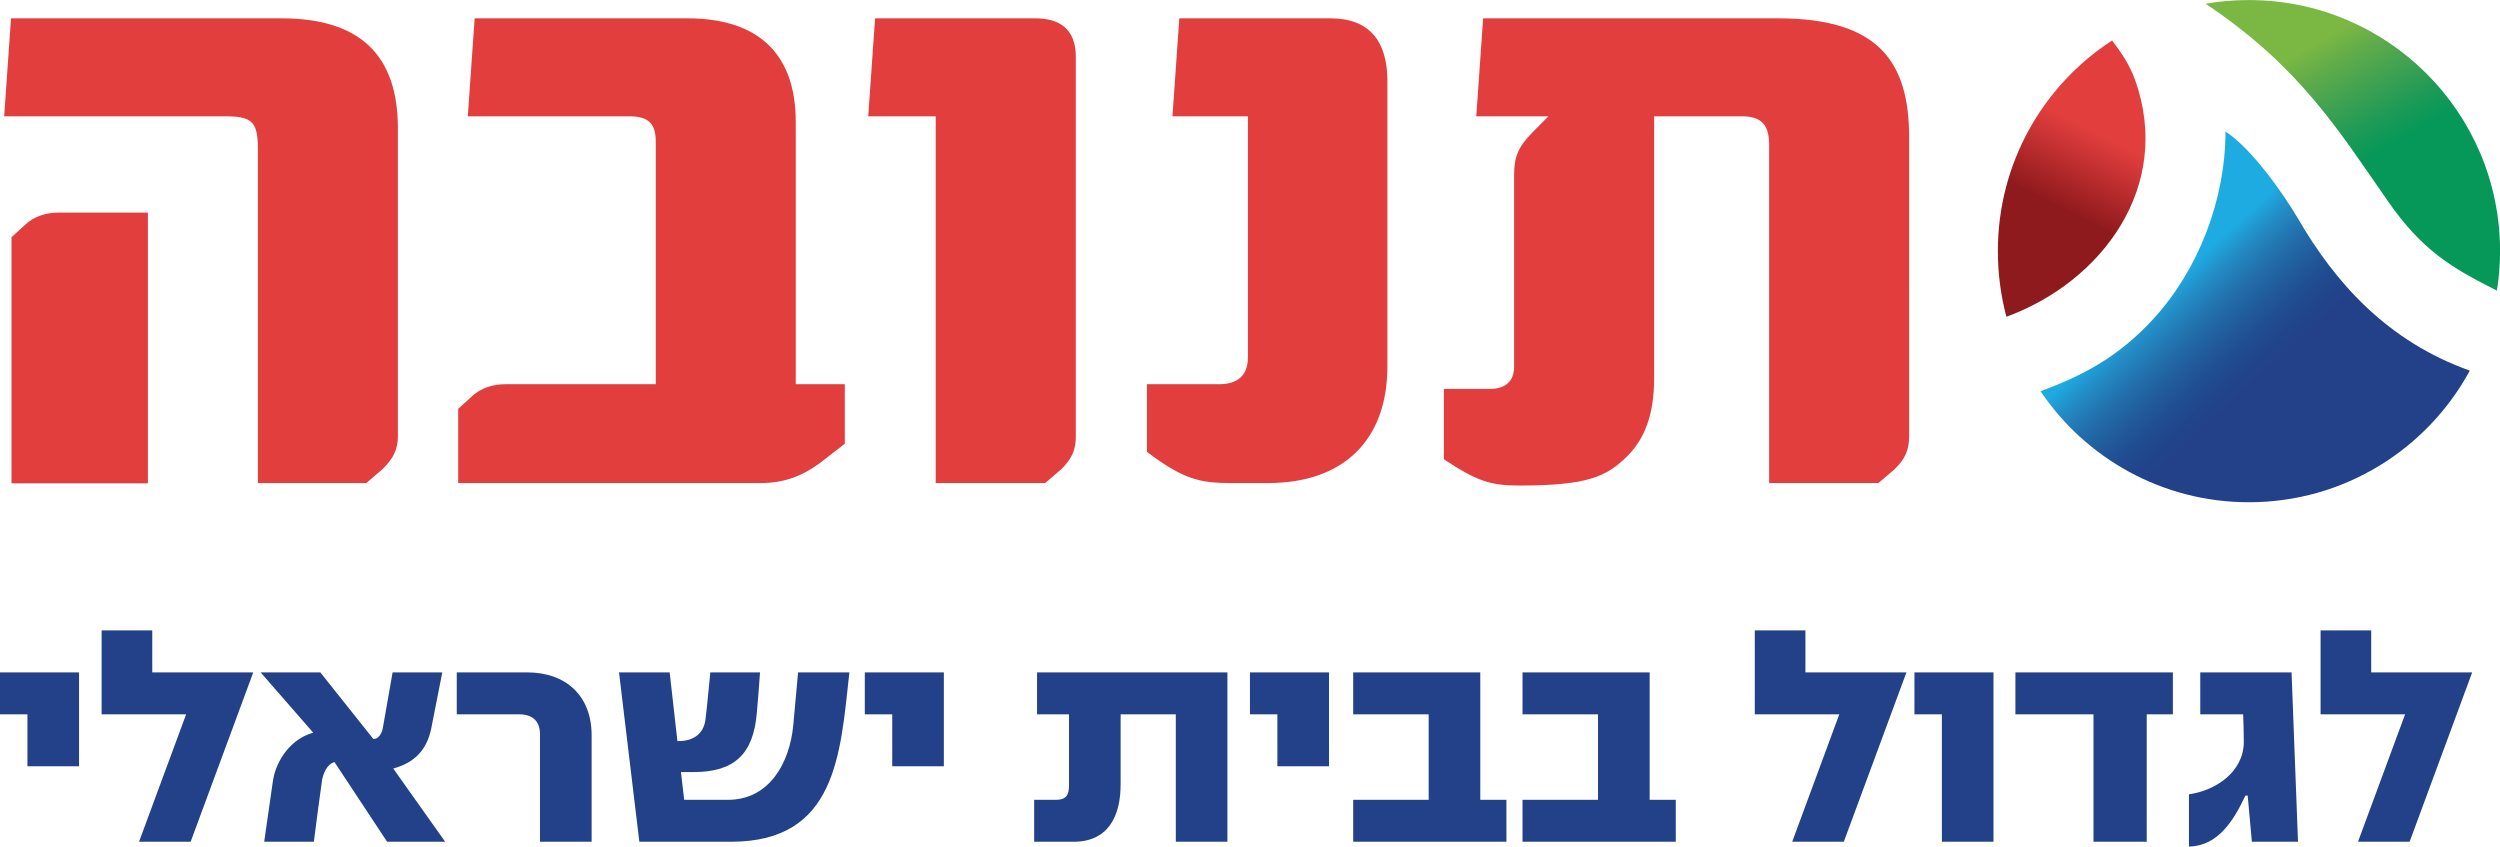
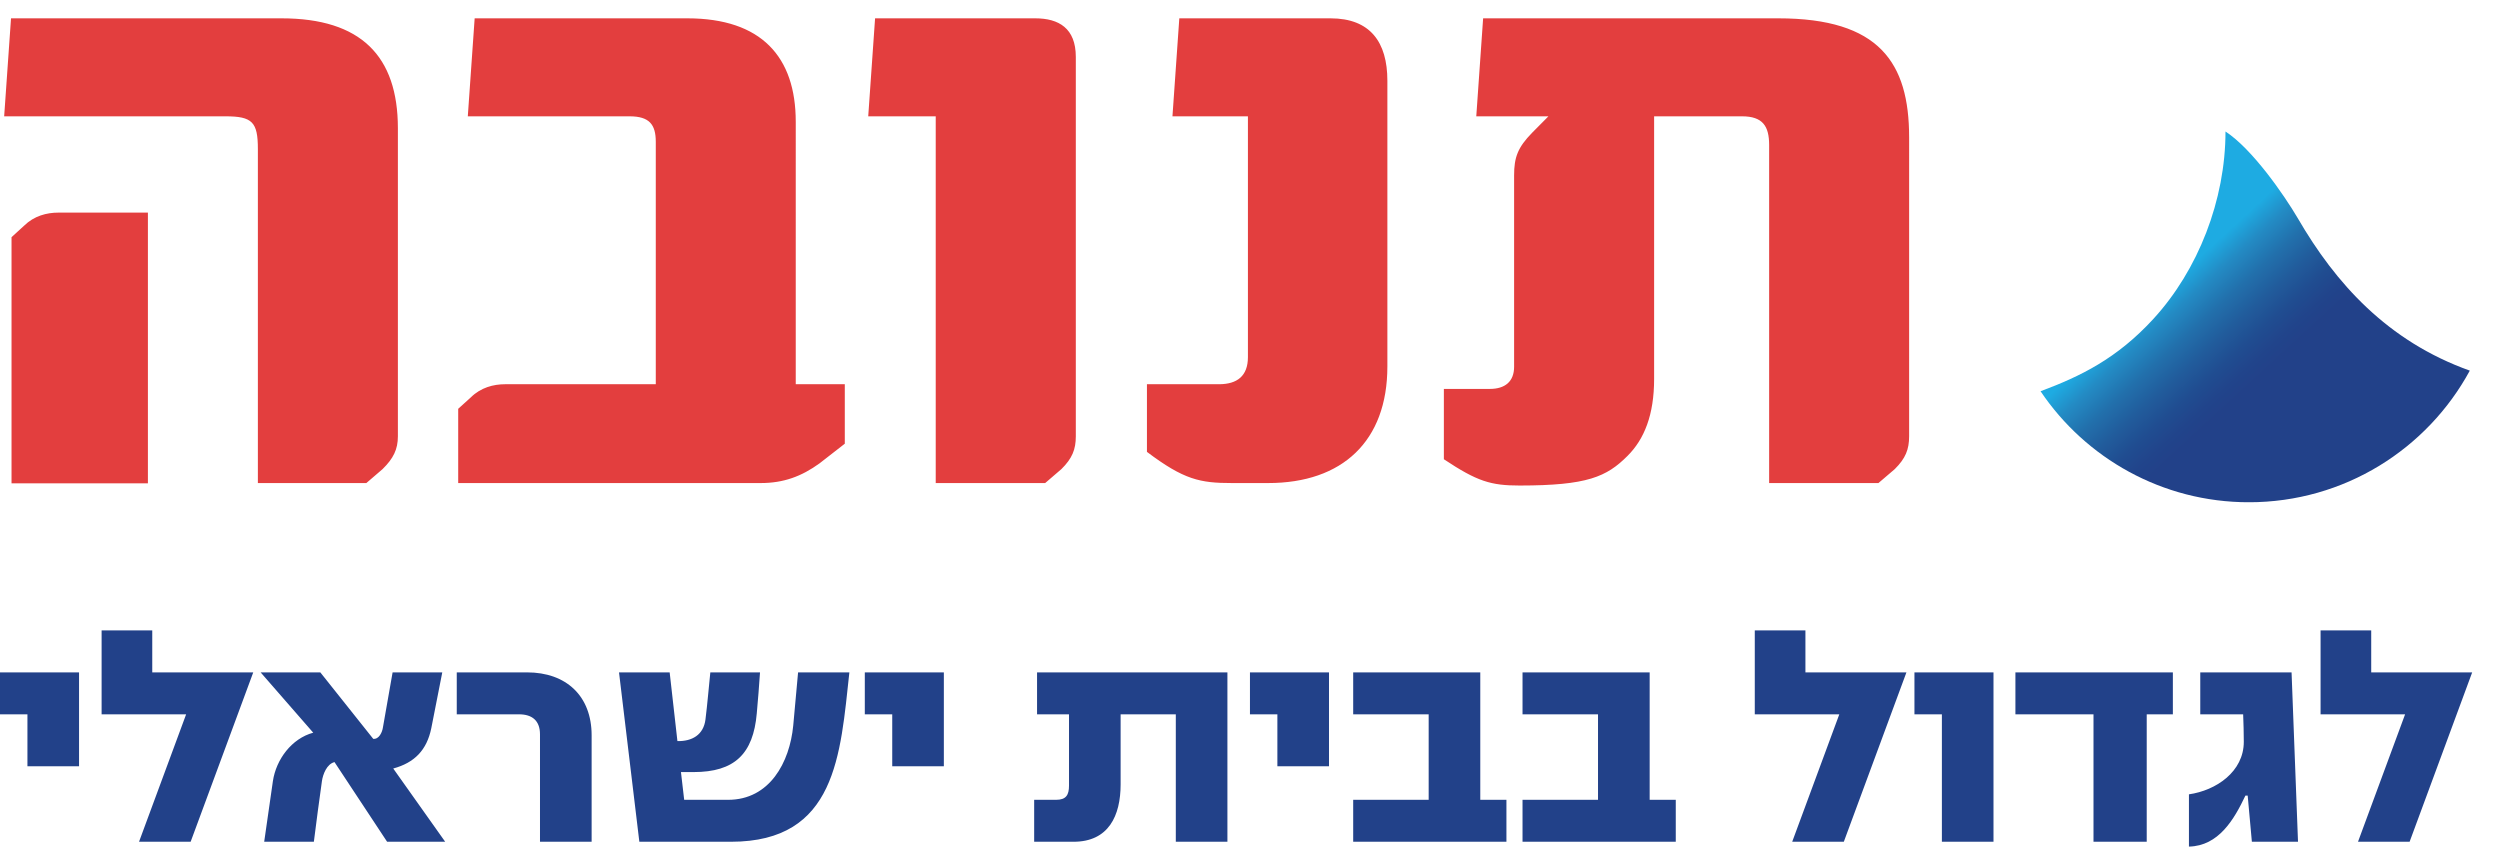
<svg xmlns="http://www.w3.org/2000/svg" xmlns:xlink="http://www.w3.org/1999/xlink" id="Layer_1" x="0px" y="0px" width="1213.43px" height="410.912px" viewBox="0 0 1213.43 410.912" xml:space="preserve">
  <g>
    <defs>
      <rect id="SVGID_1_" x="990.388" y="63.839" width="208.404" height="179.912" />
    </defs>
    <clipPath id="SVGID_2_">
      <use xlink:href="#SVGID_1_" overflow="visible" />
    </clipPath>
    <g clip-path="url(#SVGID_2_)">
      <defs>
        <path id="SVGID_3_" d="M1198.774,179.892c-20.632,38.026-60.917,63.888-107.233,63.888c-42.084,0-79.298-21.443-101.112-53.886    c19.291-7.206,37.038-15.771,54.794-35.141c21.718-23.702,34.967-57.669,34.967-90.924c12.975,8.468,28.296,30.545,35.141,42.172    C1133.537,137.358,1158.675,165.567,1198.774,179.892" />
      </defs>
      <clipPath id="SVGID_4_">
        <use xlink:href="#SVGID_3_" overflow="visible" />
      </clipPath>
      <linearGradient id="SVGID_5_" gradientUnits="userSpaceOnUse" x1="-194.719" y1="939.745" x2="-184.706" y2="939.745" gradientTransform="matrix(6.468 7.034 7.034 -6.468 -4289.127 7566.273)">
        <stop offset="0" style="stop-color:#1EABE2" />
        <stop offset="0.093" style="stop-color:#1EABE2" />
        <stop offset="0.208" style="stop-color:#238BC4" />
        <stop offset="0.338" style="stop-color:#2270AC" />
        <stop offset="0.461" style="stop-color:#215C9C" />
        <stop offset="0.573" style="stop-color:#204D91" />
        <stop offset="0.672" style="stop-color:#21448B" />
        <stop offset="0.746" style="stop-color:#224189" />
        <stop offset="1" style="stop-color:#224189" />
      </linearGradient>
      <polygon clip-path="url(#SVGID_4_)" fill="url(#SVGID_5_)" points="1103.323,-39.972 1288.436,161.334 1085.888,347.591    900.766,146.276   " />
    </g>
  </g>
  <g>
    <defs>
-       <rect id="SVGID_6_" x="969.679" y="19.692" width="84.969" height="134.024" />
-     </defs>
+       </defs>
    <clipPath id="SVGID_7_">
      <use xlink:href="#SVGID_6_" overflow="visible" />
    </clipPath>
    <g clip-path="url(#SVGID_7_)">
      <defs>
        <path id="SVGID_8_" d="M969.708,121.861c0-42.807,21.99-80.472,55.411-102.188c4.596,5.856,8.663,12.075,11.186,19.105    c18.382,51.451-15.782,97.856-62.45,114.977C971.146,143.577,969.708,132.851,969.708,121.861" />
      </defs>
      <clipPath id="SVGID_9_">
        <use xlink:href="#SVGID_8_" overflow="visible" />
      </clipPath>
      <linearGradient id="SVGID_10_" gradientUnits="userSpaceOnUse" x1="-373.456" y1="903.51" x2="-363.444" y2="903.51" gradientTransform="matrix(-3.413 6.816 6.816 3.413 -6405.716 -483.017)">
        <stop offset="0" style="stop-color:#E33E3E" />
        <stop offset="0.159" style="stop-color:#E33E3E" />
        <stop offset="0.313" style="stop-color:#CC3435" />
        <stop offset="0.615" style="stop-color:#9C1F21" />
        <stop offset="0.693" style="stop-color:#8F1A1D" />
        <stop offset="1" style="stop-color:#8F1A1D" />
      </linearGradient>
-       <polygon clip-path="url(#SVGID_9_)" fill="url(#SVGID_10_)" points="1108.369,46.552 1037.645,187.783 916.019,126.877    986.751,-14.344   " />
    </g>
  </g>
  <g>
    <defs>
      <rect id="SVGID_11_" x="1070.547" width="142.883" height="141.074" />
    </defs>
    <clipPath id="SVGID_12_">
      <use xlink:href="#SVGID_11_" overflow="visible" />
    </clipPath>
    <g clip-path="url(#SVGID_12_)">
      <defs>
-         <path id="SVGID_13_" d="M1070.547,1.829c6.845-1.261,13.874-1.799,20.993-1.799c67.32,0,121.919,54.521,121.919,121.831    c0,6.581-0.537,12.975-1.524,19.194c-22.177-11.176-36.315-19.467-53.172-43.795C1134.708,62.656,1115.867,32.11,1070.547,1.829" />
-       </defs>
+         </defs>
      <clipPath id="SVGID_14_">
        <use xlink:href="#SVGID_13_" overflow="visible" />
      </clipPath>
      <linearGradient id="SVGID_15_" gradientUnits="userSpaceOnUse" x1="-229.417" y1="952.016" x2="-219.405" y2="952.016" gradientTransform="matrix(4.822 8.351 8.351 -4.822 -5729.385 6529.376)">
        <stop offset="0" style="stop-color:#7AB743" />
        <stop offset="0.037" style="stop-color:#7AB743" />
        <stop offset="0.165" style="stop-color:#61AC4A" />
        <stop offset="0.354" style="stop-color:#3EA152" />
        <stop offset="0.527" style="stop-color:#1D9A57" />
        <stop offset="0.667" style="stop-color:#059858" />
        <stop offset="1" style="stop-color:#059858" />
      </linearGradient>
-       <polygon clip-path="url(#SVGID_14_)" fill="url(#SVGID_15_)" points="1177.731,-61.854 1274.532,105.796 1106.276,202.938    1009.475,35.288   " />
    </g>
  </g>
  <path fill="#E33E3E" d="M502.476,8.898h-77.738l-3.324,47.56h32.761v178.004h53.117l7.882-6.776 c5.245-5.182,6.996-9.542,6.996-15.928V27.613C522.169,13.689,513.877,8.898,502.476,8.898 M645.785,8.898h-73.382l-3.325,47.56 h36.628V173.36c0,9.152-5.256,13.132-14.007,13.132h-35.005v32.834c17.952,13.542,25.843,15.136,41.18,15.136h17.693 c35.923,0,57.826-20.299,57.826-56.574V39.17C673.393,20.436,665.062,8.898,645.785,8.898z M863.14,8.898H719.867l-3.324,47.56 h35.014l-7.881,7.949c-7.001,7.167-8.771,11.938-8.771,20.729v92.86c0,7.187-4.369,10.775-11.82,10.775h-22.274v34.134 c16.212,10.765,22.763,12.76,36.804,12.76c32.873-0.02,42.202-4.234,52.351-14.402c8.115-8.106,12.897-19.849,12.897-37.391V56.458 h42.66c10.09,0,13.17,4.791,13.17,13.933v164.072h53.046l7.92-6.767c5.24-5.192,6.98-9.552,6.98-15.938V66.656 C926.637,30.419,912.186,8.898,863.14,8.898z M11.694,109.551l-6.097,5.563v119.475H71.79V103.195H28.366 C22.65,103.195,16.549,104.779,11.694,109.551z M386.233,59.087c0-31.475-16.651-50.189-52.619-50.189H230.385l-3.325,47.56h78.511 c9.622,0,12.727,3.989,12.727,12.358v117.676h-73.113c-5.696,0-11.831,1.613-16.647,6.365l-6.141,5.563v36.041h146.883 c10.984,0,19.735-3.207,28.507-9.563l12.256-9.543v-28.864h-23.809V59.087z M136.621,8.898H5.349l-3.325,47.56h107.391 c13.106,0,15.751,2.777,15.751,15.918v162.086h52.644l7.881-6.776c5.246-5.182,7.432-9.542,7.432-15.928V62.255 C193.122,27.211,175.189,8.898,136.621,8.898z" />
  <path fill="#224189" d="M1199.926,326.354h-49.006v-20.368h-24.581v40.725h41.027l-22.859,61.854h25.05 M1115.388,408.565 l-3.129-82.211h-44.313v20.357h20.816c0.166,4.38,0.313,8.917,0.313,13.307c0,14.569-13.464,23.643-26.625,25.53v25.363 c14.412-0.313,21.923-13.151,27.408-24.748h1.104l2.035,22.401H1115.388z M1054.648,346.711v-20.357h-76.423v20.357h37.898v61.854 h25.834v-61.854H1054.648z M967.586,408.565v-82.211h-38.368v20.357h13.317v61.854H967.586z M925.327,326.354h-49.025v-20.368 H851.72v40.725h41.027l-22.861,61.854h25.052L925.327,326.354z M813.371,408.565v-20.357H800.7v-61.854h-61.708v20.357h36.638 v41.497h-36.638v20.357H813.371z M731.179,408.565v-20.357h-12.692v-61.854h-61.688v20.357h36.638v41.497h-36.638v20.357H731.179z  M645.061,371.918v-45.564h-38.368v20.357h13.309v25.207H645.061z M595.752,408.565v-82.211h-92.396v20.357h15.509v34.603 c0,4.547-1.409,6.894-6.269,6.894h-10.643v20.357h19.105c17.063,0,22.856-12.682,22.856-27.876v-33.978h26.786v61.854H595.752z  M458.119,371.918v-45.564h-38.367v20.357h13.316v25.207H458.119z M412.262,326.354h-24.899c-0.783,8.614-1.565,17.219-2.353,25.833 c-1.726,17.854-11.425,36.021-31.63,36.021h-21.297l-1.564-13.464h6.11c19.884,0,28.968-8.771,30.688-28.502 c0.631-6.581,1.1-13.307,1.569-19.888h-24.116c-0.783,7.509-1.414,15.341-2.357,22.86c-0.938,7.519-6.575,10.648-13.615,10.492 l-3.765-33.352h-24.581l9.865,82.211h44.475C405.994,408.565,407.876,366.287,412.262,326.354z M287.16,408.565V356.89 c0-19.106-12.379-30.536-31.323-30.536h-34.14v20.357h30.229c6.414,0,10.169,3.128,10.169,9.709v52.145H287.16z M216.08,408.565 l-25.212-35.552c10.33-2.816,16.28-8.917,18.47-19.565c1.727-9.093,3.608-18.01,5.329-27.094h-24.111l-4.703,26.771 c-0.313,2.2-1.873,5.798-4.698,5.485l-25.682-32.256h-28.967l25.525,29.274c-10.497,2.826-18.016,13.014-19.576,23.506 c-1.412,9.856-2.815,19.565-4.224,29.431h24.107c1.251-9.866,2.513-19.575,3.916-29.431c0.47-3.295,2.352-8.301,6.105-9.24 l25.535,38.671H216.08z M122.921,326.354H73.901v-20.368H49.319v40.725h41.023l-22.86,61.854h25.05L122.921,326.354z  M38.368,371.918v-45.564H0v20.357h13.317v25.207H38.368z" />
</svg>